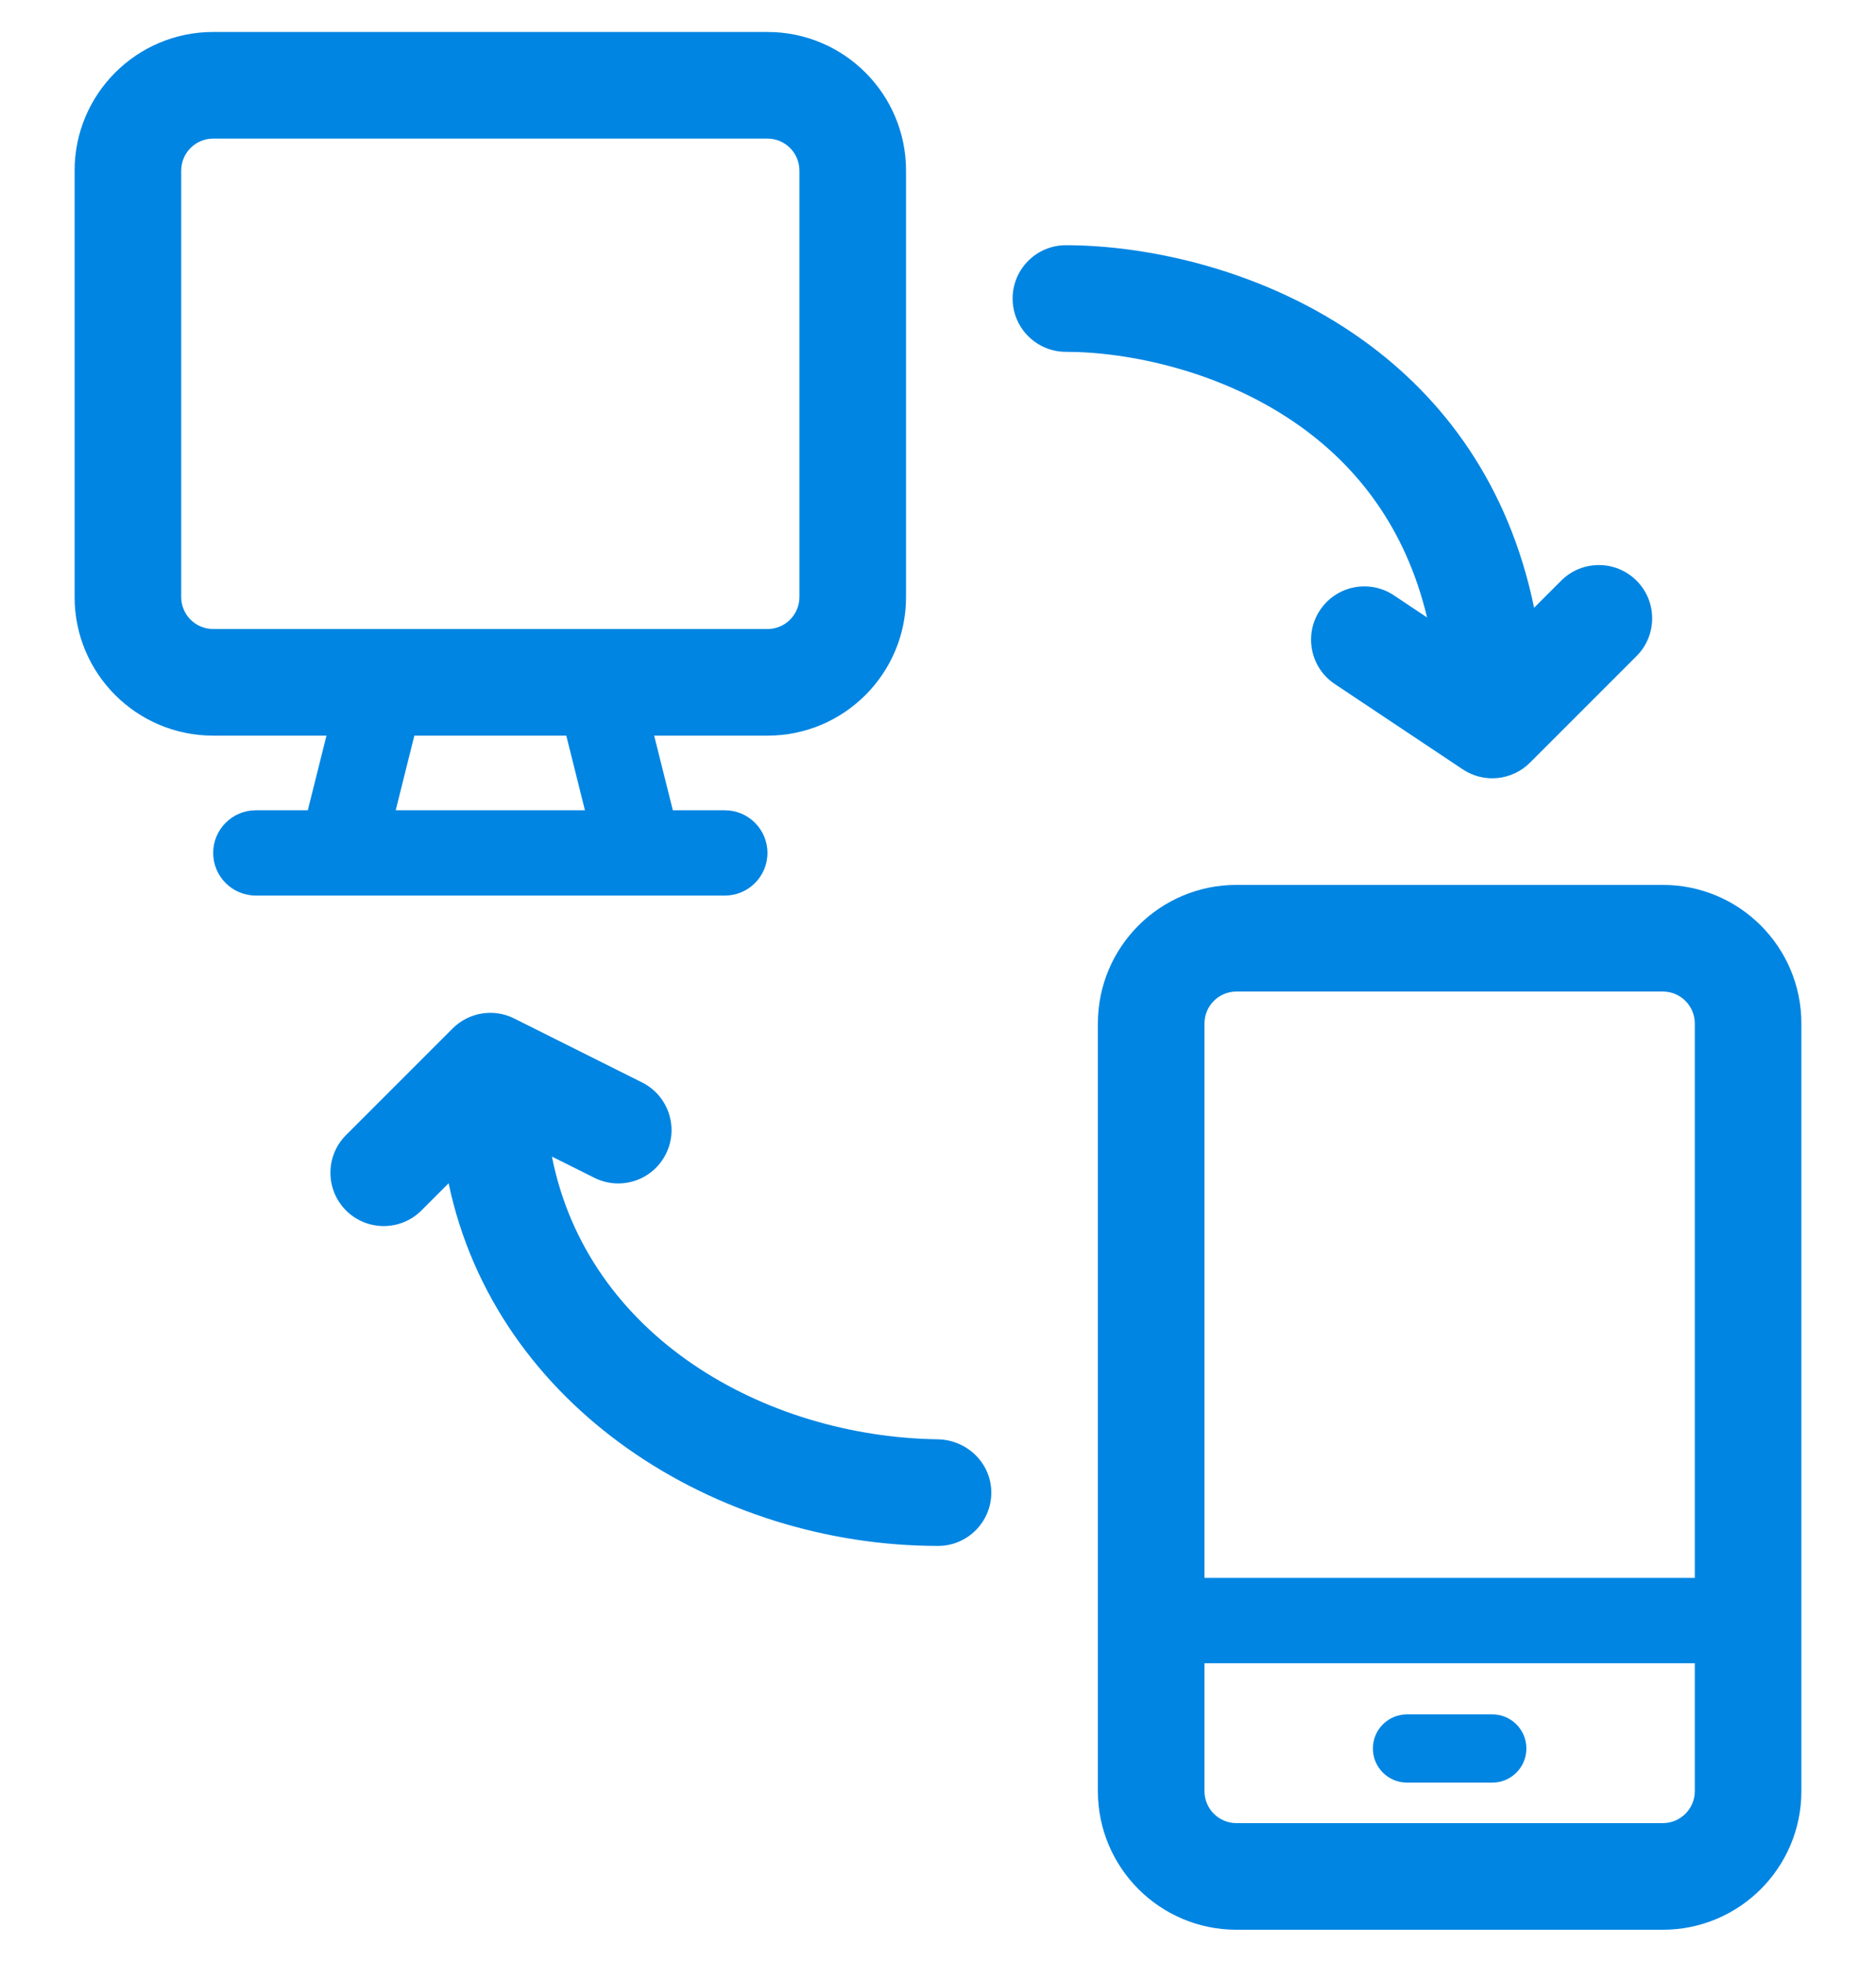
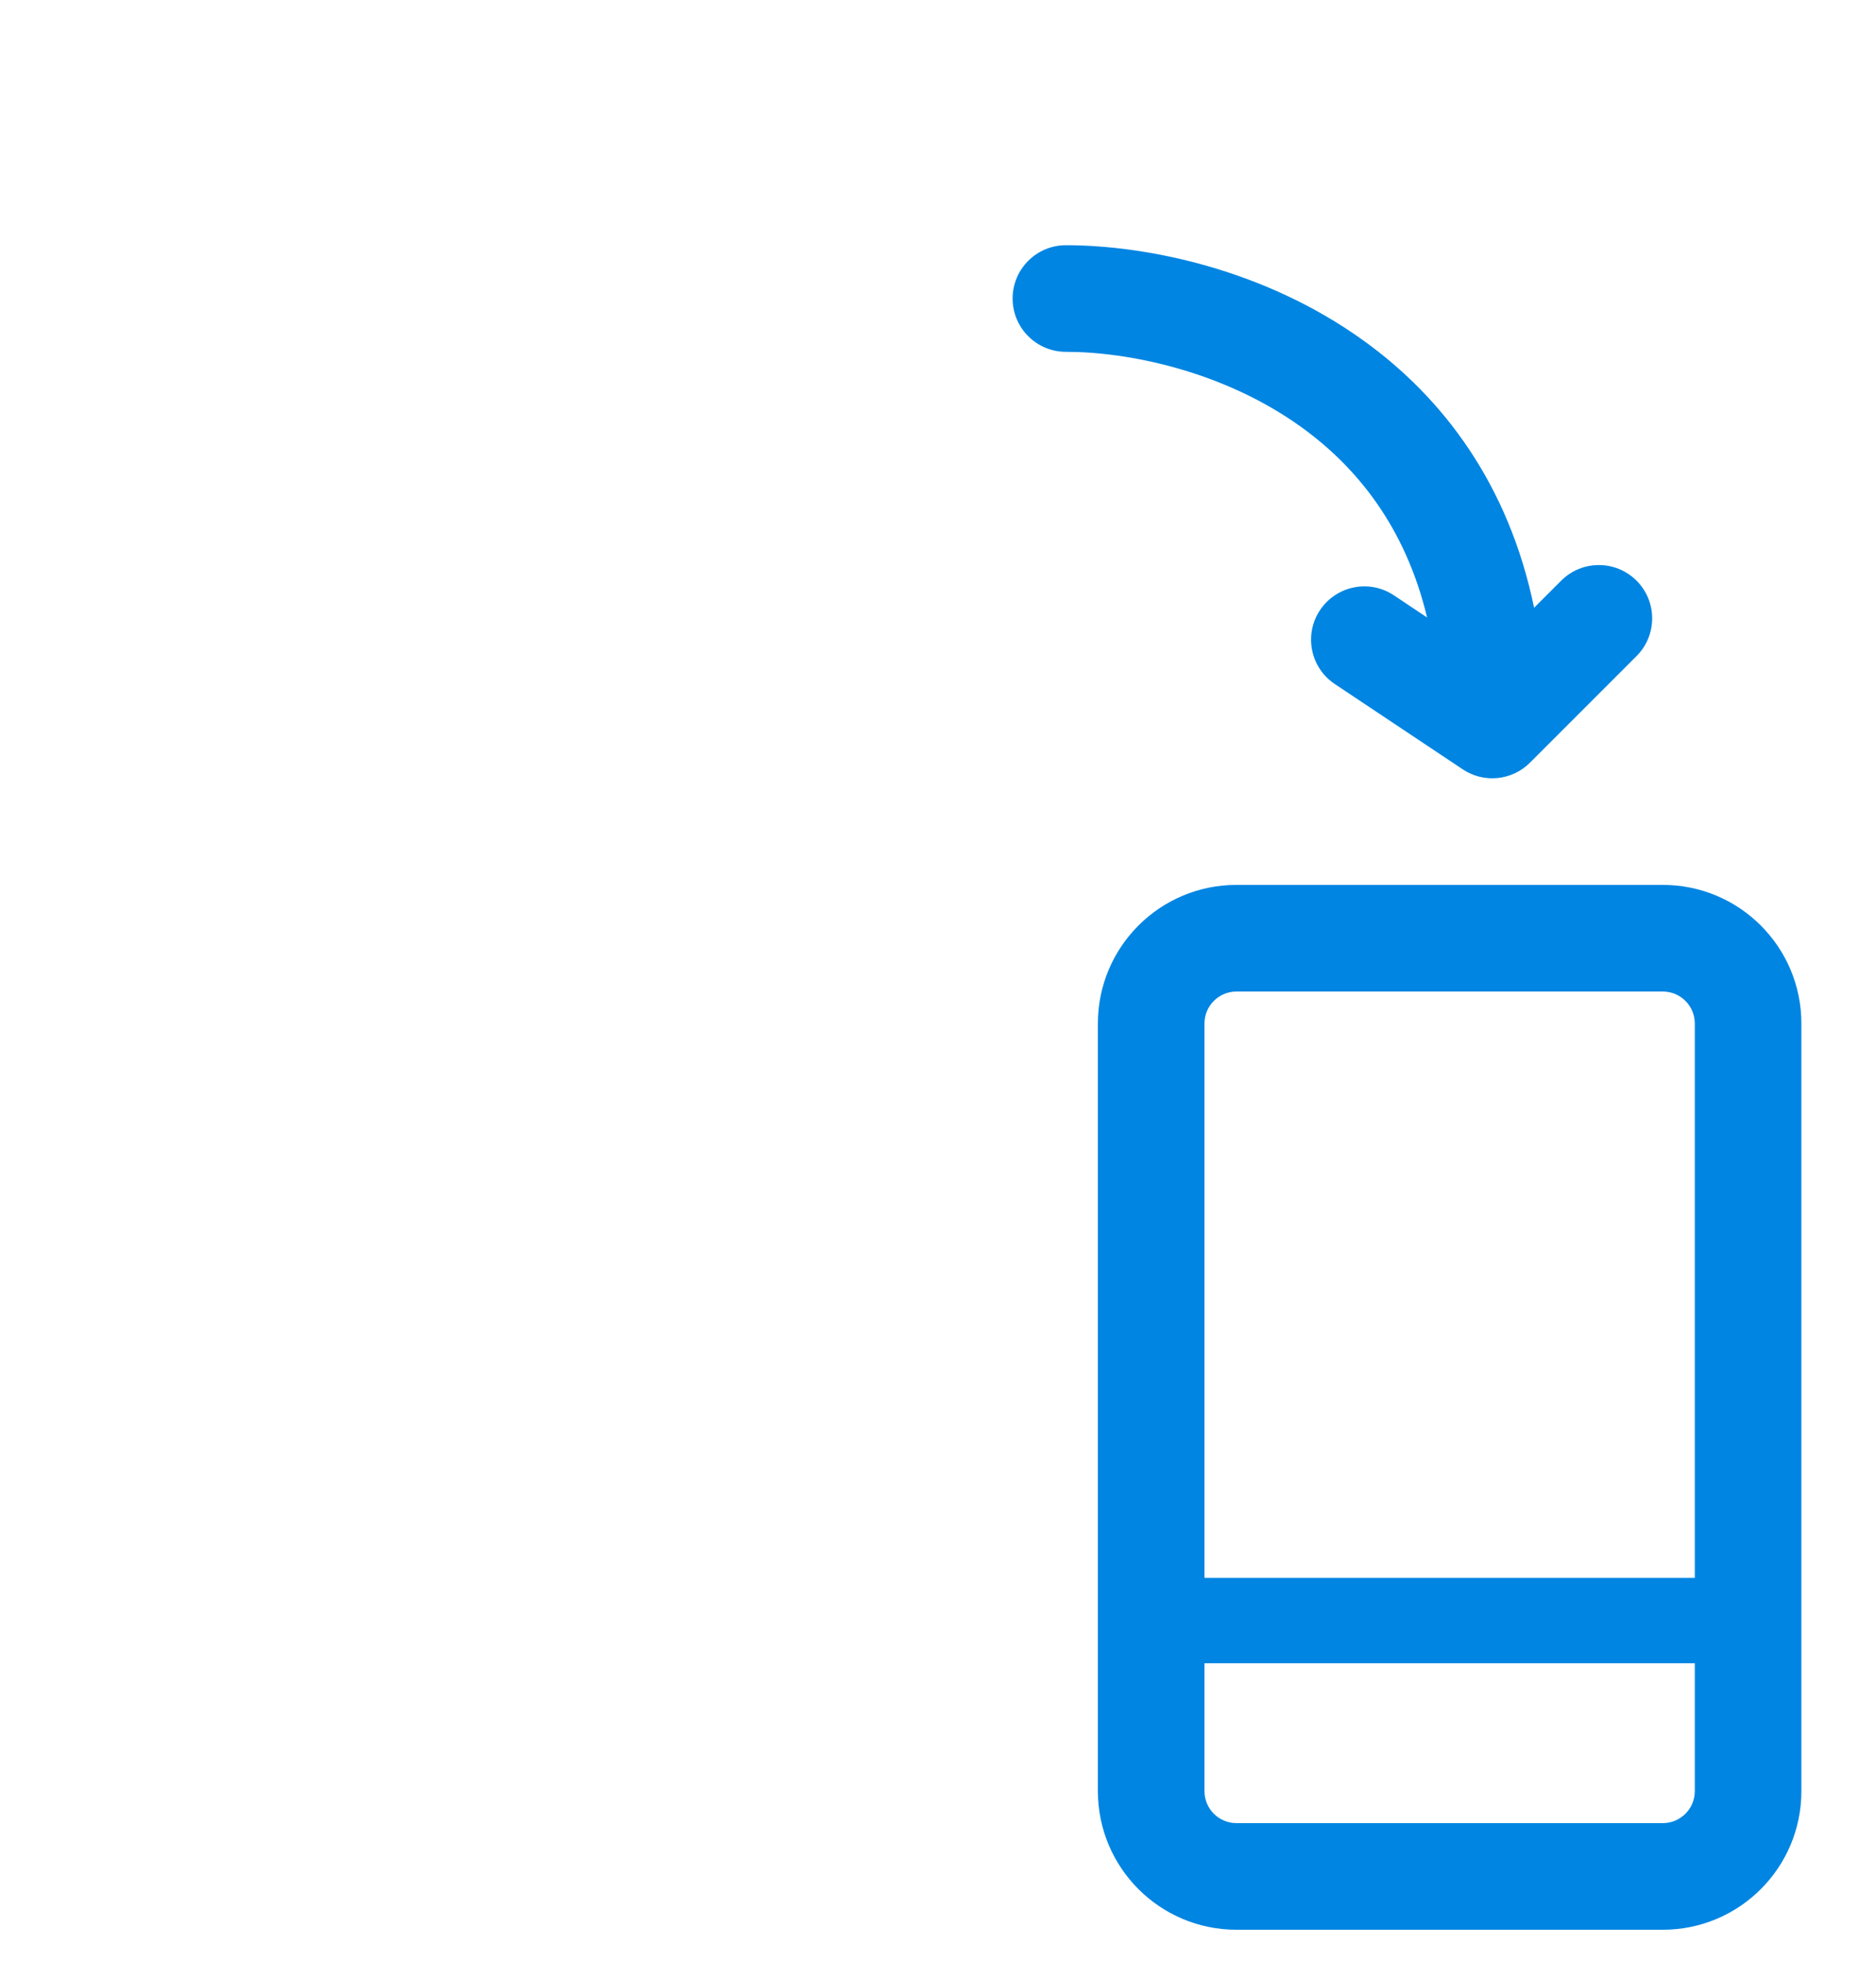
<svg xmlns="http://www.w3.org/2000/svg" width="44" height="46" viewBox="0 0 44 46" fill="none">
  <g id="Frame 1510">
    <g id="Union">
-       <path fill-rule="evenodd" clip-rule="evenodd" d="M1.75 4C1.75 2.205 3.205 0.75 5 0.75H18C19.795 0.75 21.25 2.205 21.25 4V14C21.25 15.795 19.795 17.25 18 17.25H15.343L15.781 19H17C17.552 19 18 19.448 18 20C18 20.552 17.552 21 17 21H6C5.448 21 5 20.552 5 20C5 19.448 5.448 19 6 19H7.219L7.657 17.25H5C3.205 17.25 1.75 15.795 1.75 14V4ZM9.718 17.25L9.281 19H13.719L13.282 17.25H9.718ZM5 3.25C4.586 3.25 4.25 3.586 4.25 4V14C4.25 14.414 4.586 14.75 5 14.75H18C18.414 14.75 18.75 14.414 18.75 14V4C18.75 3.586 18.414 3.25 18 3.25H5Z" fill="#0085E2" />
-       <path d="M32.2 41C32.2 40.558 32.558 40.2 33 40.2H35C35.442 40.2 35.8 40.558 35.8 41C35.8 41.442 35.442 41.8 35 41.8H33C32.558 41.8 32.2 41.442 32.2 41Z" fill="#0085E2" />
      <path fill-rule="evenodd" clip-rule="evenodd" d="M25.75 24C25.75 22.205 27.205 20.75 29 20.75H39C40.795 20.75 42.25 22.205 42.25 24V42C42.25 43.795 40.795 45.25 39 45.25H29C27.205 45.25 25.75 43.795 25.75 42V24ZM29 23.25C28.586 23.25 28.25 23.586 28.25 24V37H39.75V24C39.75 23.586 39.414 23.25 39 23.25H29ZM39.75 39H28.25V42C28.25 42.414 28.586 42.75 29 42.75H39C39.414 42.75 39.75 42.414 39.75 42V39Z" fill="#0085E2" />
-       <path d="M10.616 24.116C10.997 23.736 11.578 23.641 12.059 23.882L15.059 25.382C15.677 25.691 15.927 26.442 15.618 27.059C15.309 27.677 14.559 27.927 13.941 27.618L12.945 27.12C13.779 31.341 17.928 33.687 21.989 33.75C22.674 33.759 23.25 34.303 23.25 35C23.25 35.69 22.69 36.25 22 36.25C16.808 36.249 11.628 33.011 10.522 27.746L9.884 28.384C9.396 28.872 8.604 28.872 8.116 28.384C7.628 27.896 7.628 27.104 8.116 26.616L10.616 24.116Z" fill="#0085E2" />
      <path d="M34.307 18.04C34.802 18.371 35.463 18.305 35.884 17.884L38.384 15.384C38.872 14.896 38.872 14.104 38.384 13.616C37.896 13.128 37.104 13.128 36.616 13.616L35.981 14.251C35.383 11.355 33.844 9.327 31.98 7.986C29.639 6.3 26.867 5.75 25 5.75C24.31 5.75 23.75 6.31 23.75 7C23.75 7.69 24.31 8.25 25 8.25C26.467 8.25 28.694 8.7 30.52 10.014C31.822 10.952 32.964 12.358 33.471 14.479L32.693 13.96C32.119 13.577 31.343 13.732 30.96 14.307C30.577 14.881 30.732 15.657 31.307 16.04L34.307 18.04Z" fill="#0085E2" />
    </g>
  </g>
</svg>